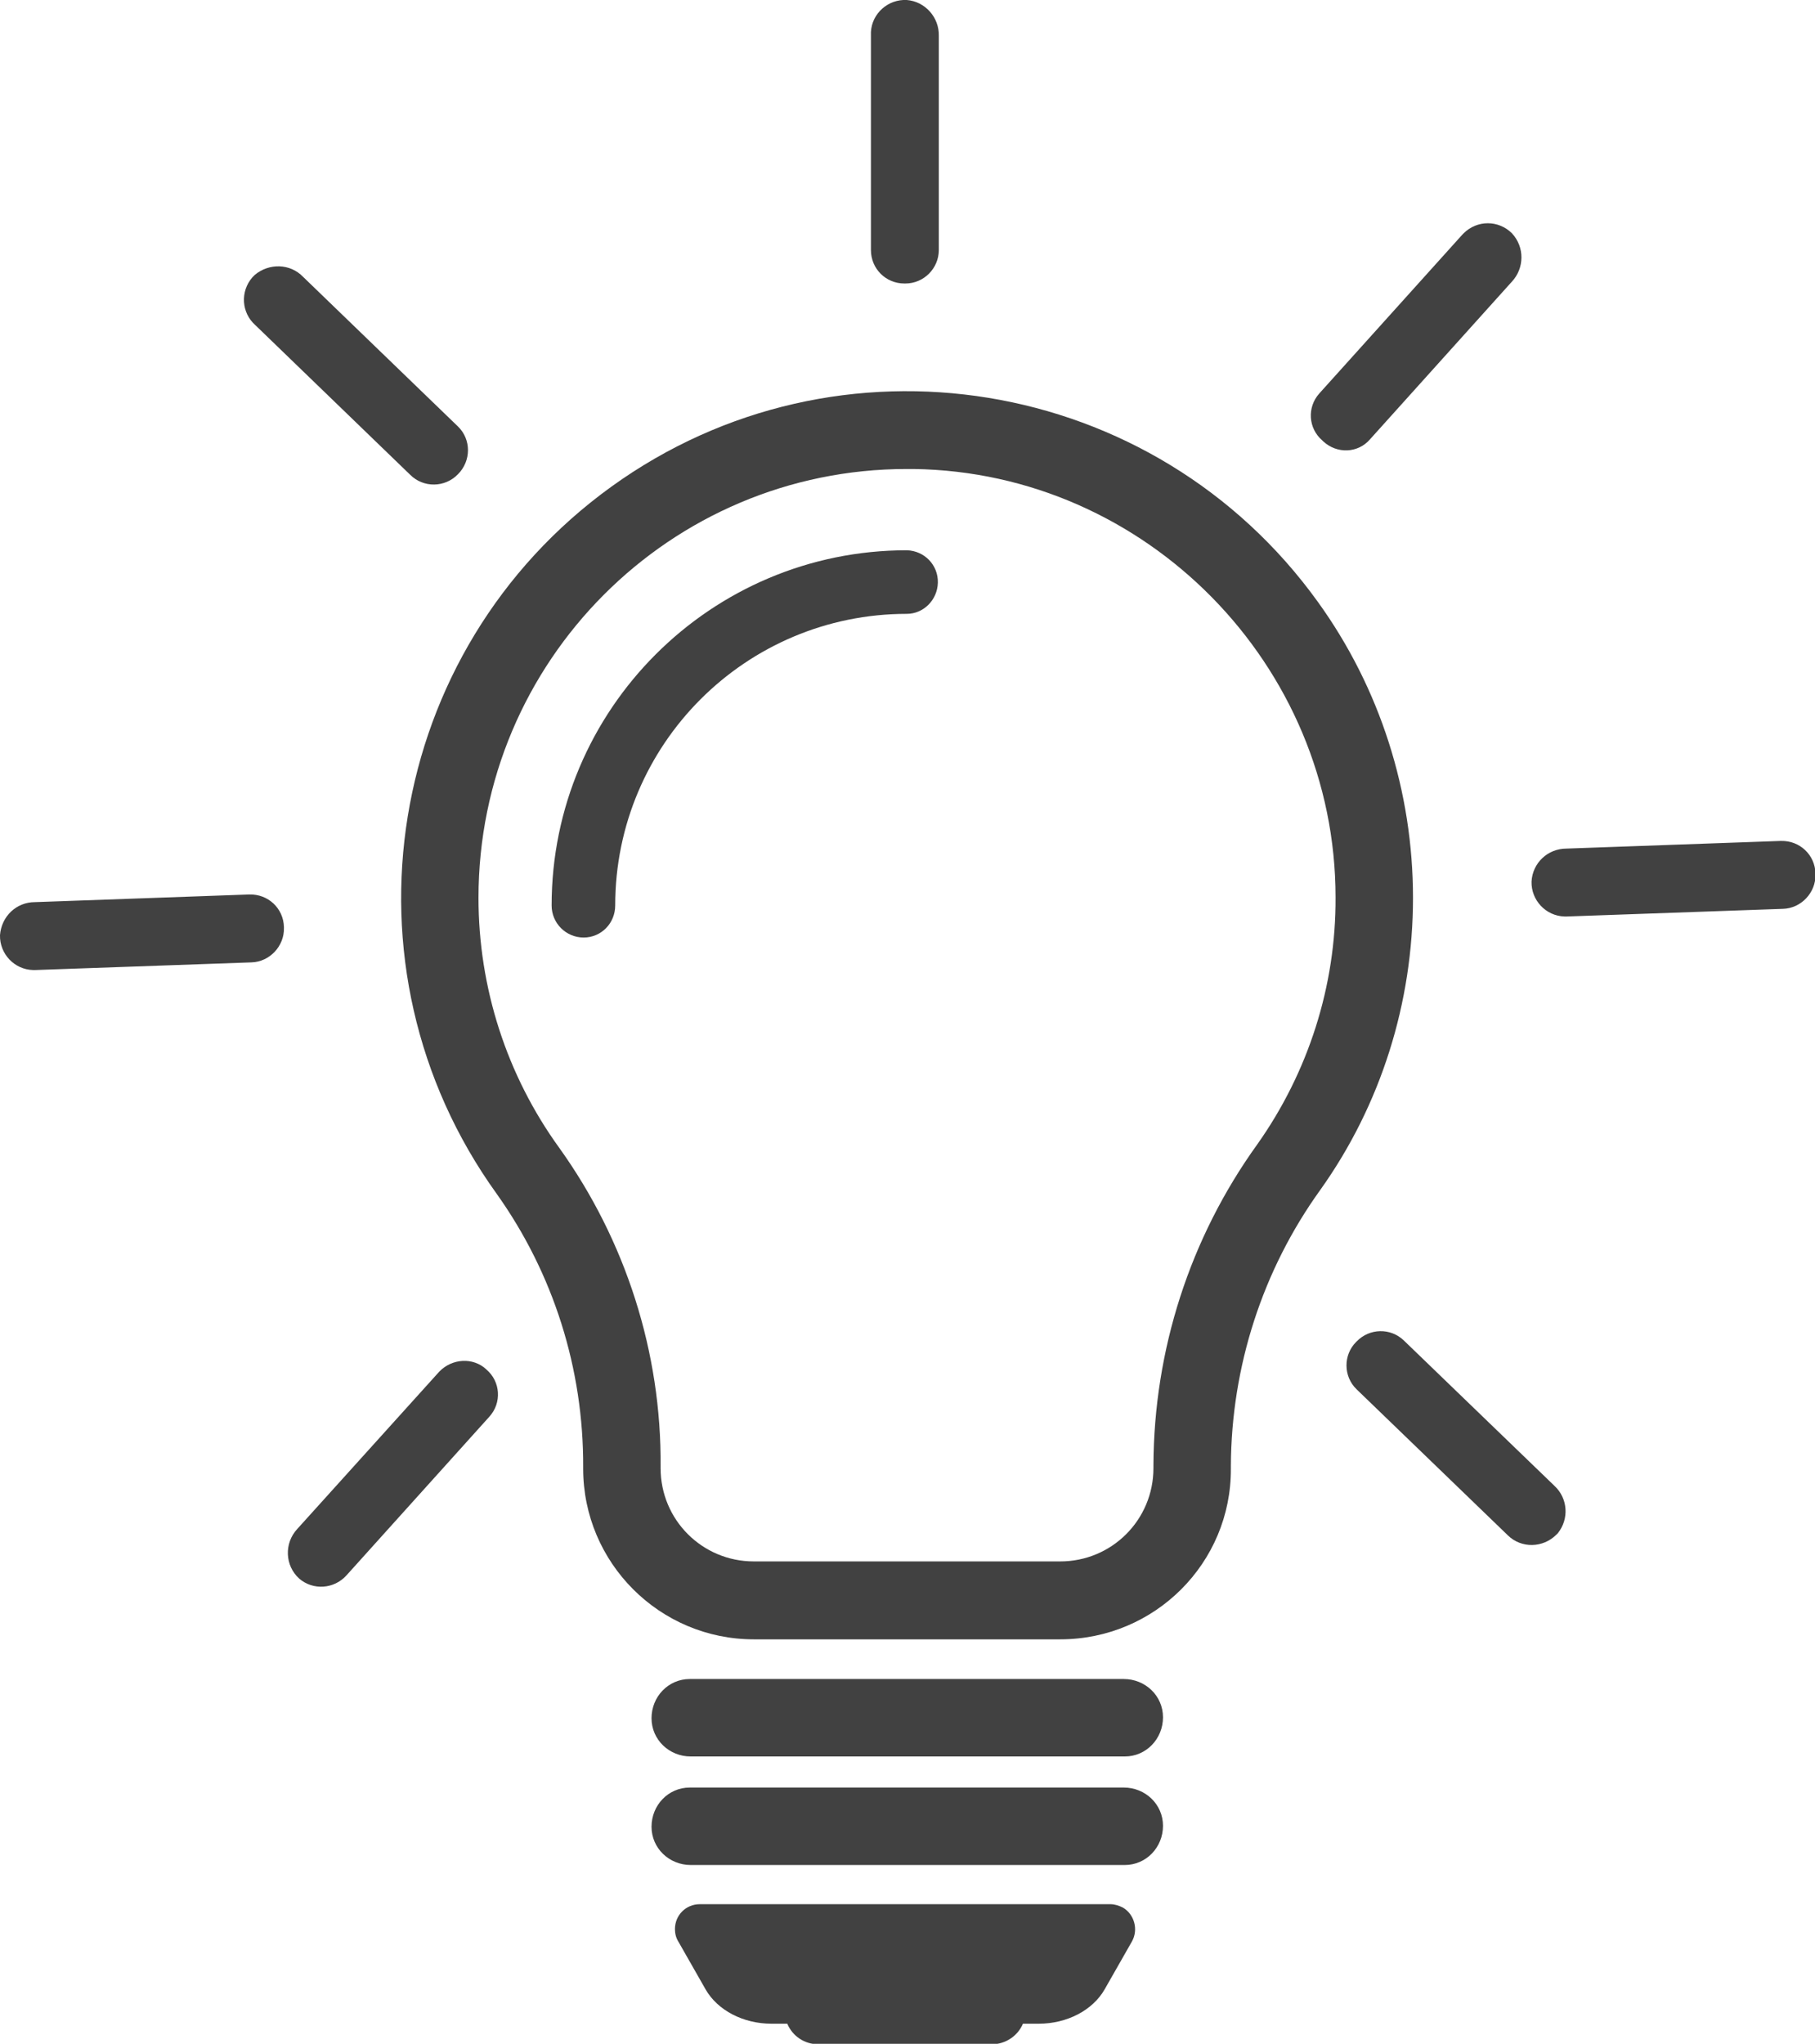
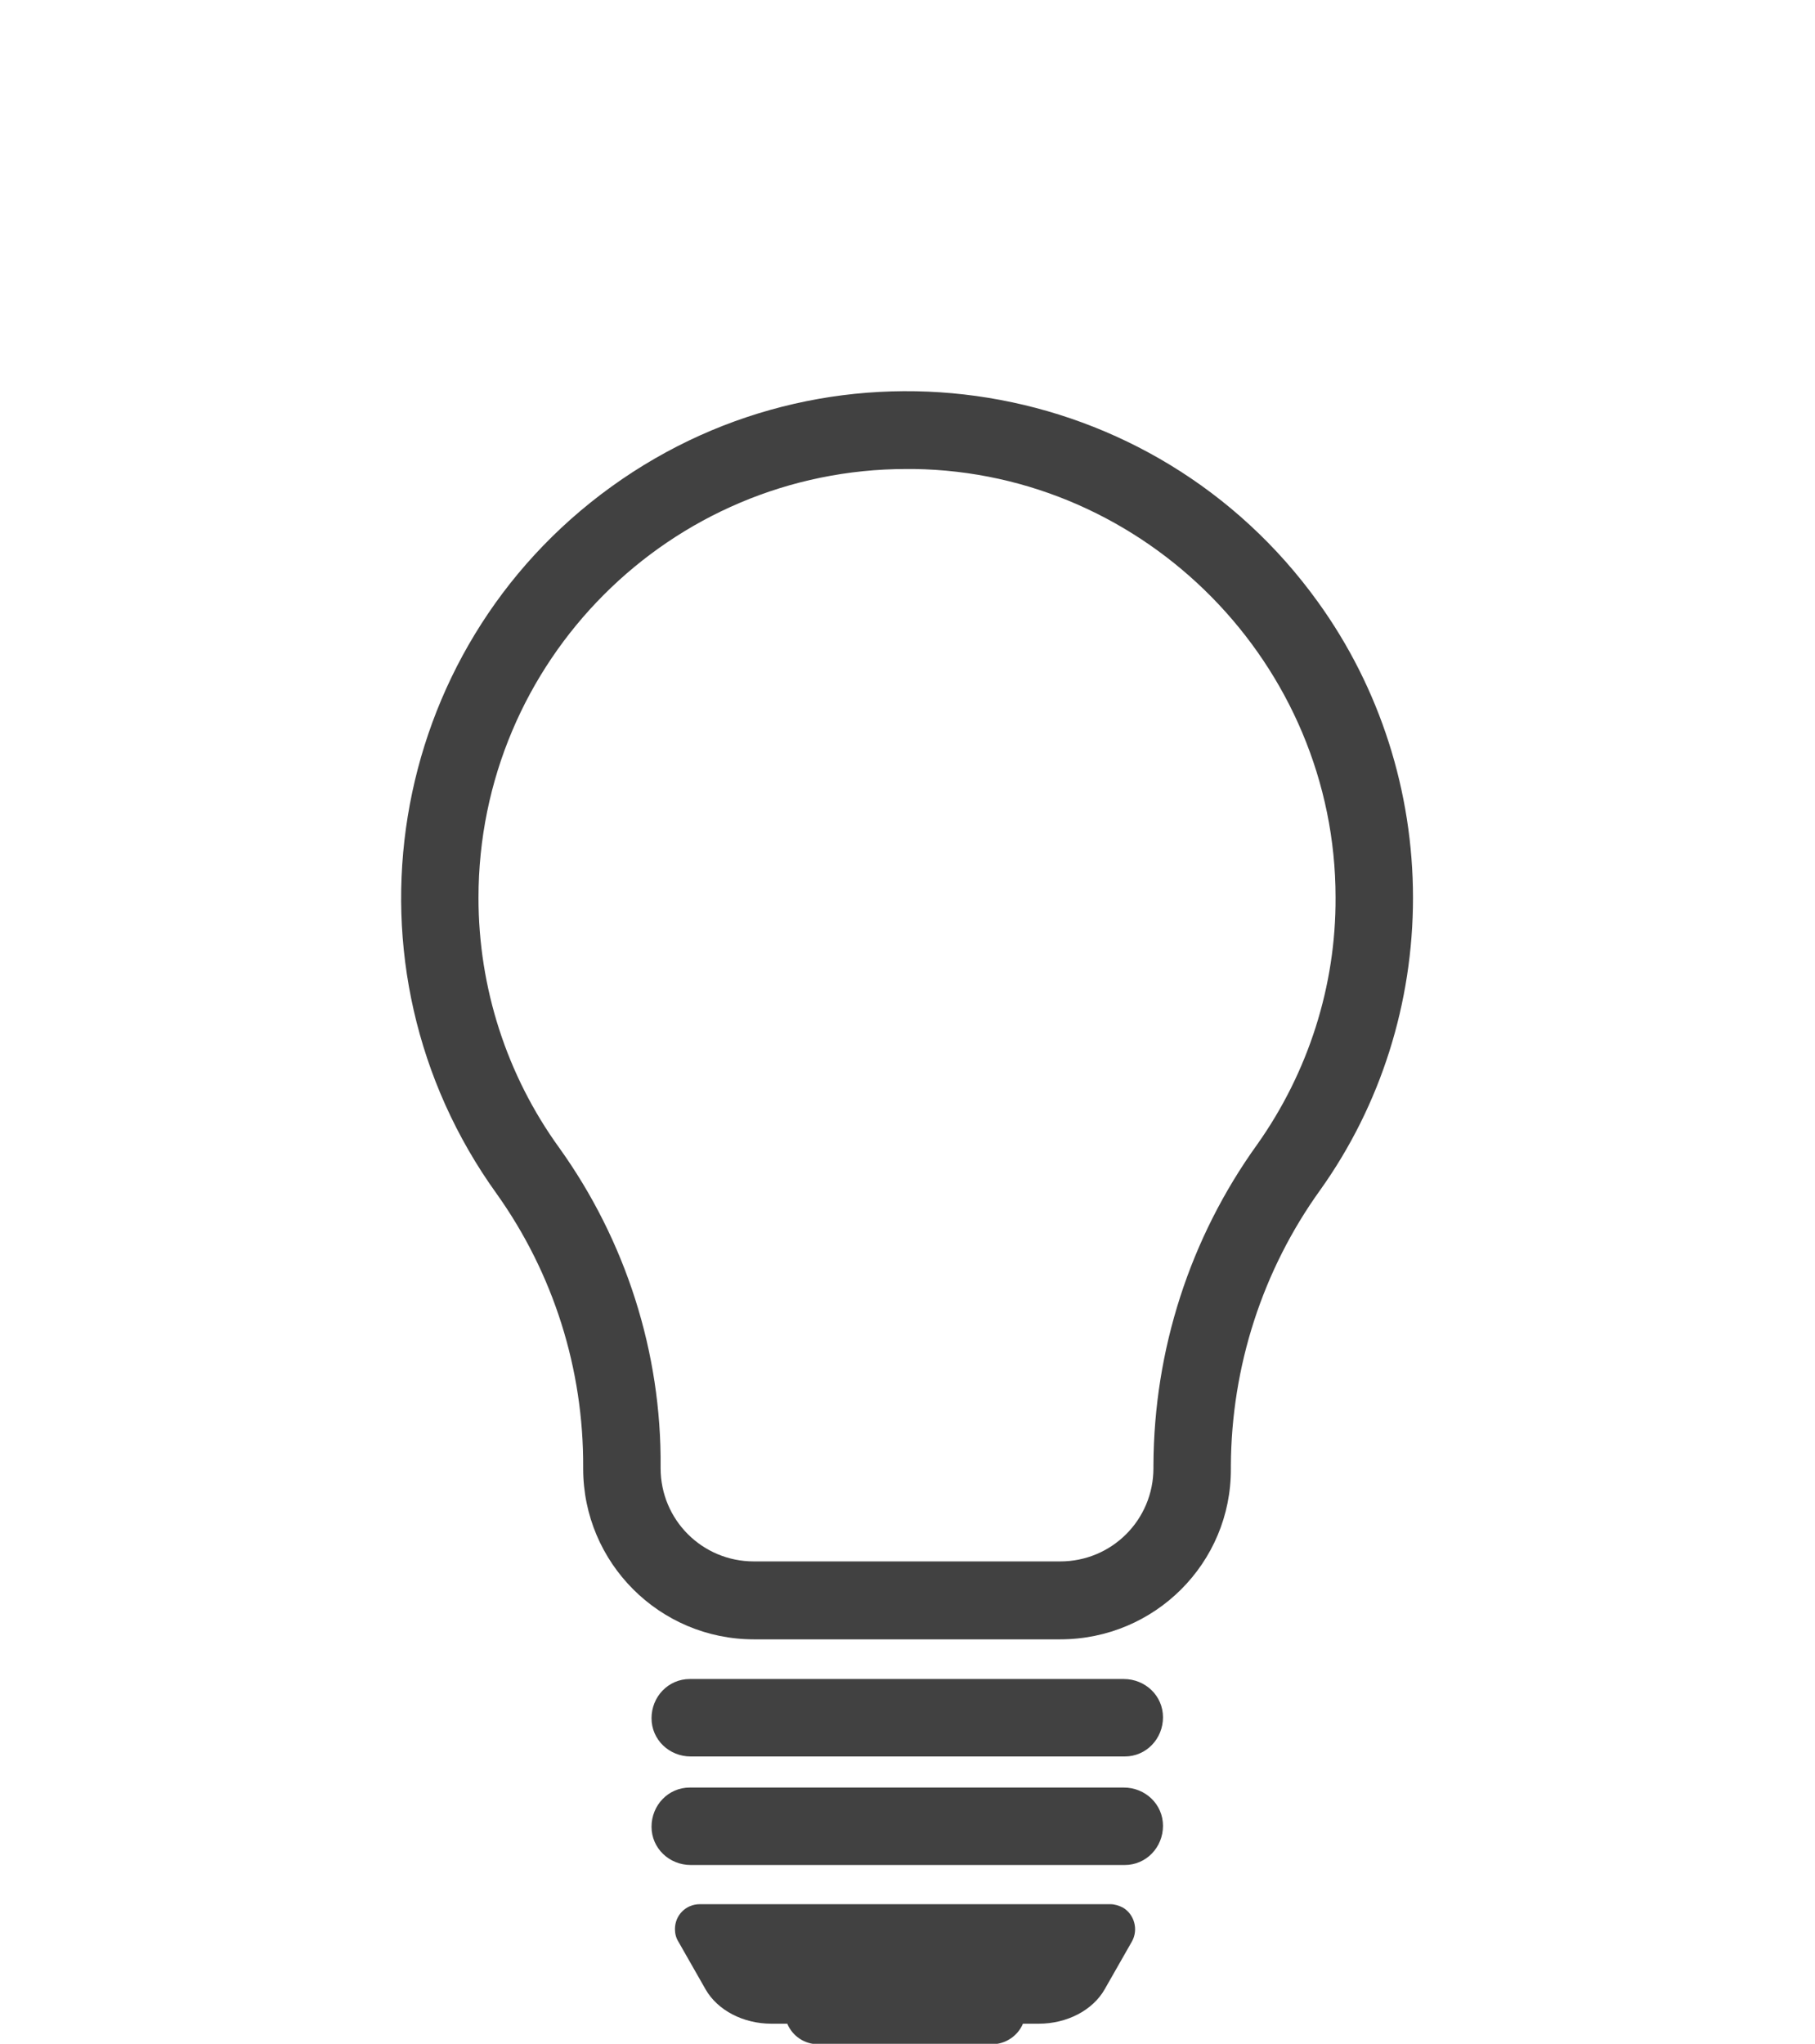
<svg xmlns="http://www.w3.org/2000/svg" version="1.1" id="Ebene_1" x="0" y="0" style="enable-background:new 0 0 379.7 427.5" xml:space="preserve" viewBox="0 0 379.7 427.5">
  <style>.st0{fill:#414141}</style>
  <path class="st0" d="M221.8 342.9h-64.1c-19.7 0-35.7-16-35.7-35.7v-.3c.1-20.5-6.2-40.5-18.1-57.2-34.2-47.5-23.4-113.7 24-147.9s113.6-23.4 147.8 24.1c13 18 19.9 39.7 19.9 61.9 0 21.9-6.7 43.3-19.4 61.1-12.1 16.8-18.6 37-18.7 57.7v.6c.1 19.7-15.9 35.7-35.7 35.7M189.7 98.1c-49.5 0-89.6 40.2-89.6 89.7 0 18.8 5.9 37.1 16.9 52.3 13.9 19.4 21.4 42.8 21.2 66.7v.3c0 10.8 8.7 19.5 19.5 19.5h64.1c10.8 0 19.5-8.7 19.5-19.5v-.6c.1-24.1 7.6-47.5 21.7-67.1 10.7-15.1 16.5-33.2 16.4-51.7 0-48.6-39.6-88.9-88.2-89.6h-1.5M235.1 367.4h-90.6c-4.5 0-8.2-3.5-8.2-8s3.5-8.2 8-8.2h90.8c4.5 0 8.2 3.5 8.2 8s-3.5 8.2-8 8.2h-.2M235.1 390.1h-90.6c-4.5 0-8.2-3.5-8.2-8s3.5-8.2 8-8.2h90.8c4.5 0 8.2 3.5 8.2 8s-3.5 8.2-8 8.2h-.2M232.3 398.3h-85.9c-2.9 0-5.2 2.3-5.2 5.2 0 .9.2 1.8.7 2.6l5.7 10c2.5 4.4 7.9 7.2 13.8 7.2h3.3c1.1 2.6 3.6 4.3 6.5 4.3h36.3c2.8 0 5.4-1.7 6.5-4.3h3.3c5.9 0 11.3-2.8 13.8-7.2l5.7-10c1.4-2.5.5-5.7-1.9-7.1-.8-.4-1.7-.7-2.6-.7" />
-   <path class="st0" d="M122.1 196.1c-3.7 0-6.7-3-6.7-6.7 0-41 33.3-74.3 74.3-74.3 3.7.1 6.6 3.1 6.5 6.8-.1 3.6-3 6.5-6.5 6.5-33.7 0-61 27.3-61 61 0 3.7-2.9 6.7-6.6 6.7M95.8 99.2c2.8-2.8 2.8-7.3 0-10L63.4 57.9c-2.7-2.8-7.1-2.9-10.1-.4-2.9 2.7-3 7.2-.4 10l.3.3 32.6 31.5c2.8 2.8 7.3 2.7 10-.1-.1 0-.1 0 0 0M286.6 91.9l29.7-33c2.6-2.8 2.7-7.2 0-10.1-2.8-2.8-7.3-2.8-10.1 0l-.3.3L276 82.3c-2.6 2.9-2.3 7.3.6 9.8l.1.1.1.1c2.9 2.7 7.3 2.5 9.8-.4M196.4 52.3V7.5c.1-3.9-2.9-7.2-6.7-7.5-3.9-.2-7.3 2.8-7.5 6.7v45.6c0 3.9 3.1 7 7 7h.2c3.9 0 7-3.2 7-7M0 195.6c-.1 3.9 3 7.2 6.9 7.3h.5l45.2-1.6c3.8-.1 6.9-3.4 6.8-7.2v-.2c-.1-3.9-3.3-6.9-7.2-6.8h-.1l-44.8 1.6c-3.9 0-7 3-7.3 6.9M320.4 184.4c-.1 3.9 3 7.2 6.9 7.3h.5l45.2-1.6c3.8-.1 6.9-3.4 6.8-7.2v-.2c-.1-3.9-3.3-6.9-7.2-6.8h-.1l-44.8 1.6c-3.9 0-7.1 3-7.3 6.9M283.8 280.6l-.1.1c-2.7 2.7-2.7 7.2.1 9.9l31.7 30.6c2.8 2.7 7.3 2.6 10.1-.2l.3-.3c2.4-3 2.1-7.3-.7-9.9l-31.5-30.4c-2.8-2.7-7.2-2.6-9.9.2M91.9 286.9l-29.7 32.9c-2.8 3-2.6 7.7.4 10.4 2.9 2.5 7.3 2.2 9.9-.7l29.9-33.2c2.6-2.9 2.3-7.3-.6-9.8l-.1-.1c-2.7-2.5-7.1-2.3-9.8.5.1 0 .1 0 0 0" />
</svg>